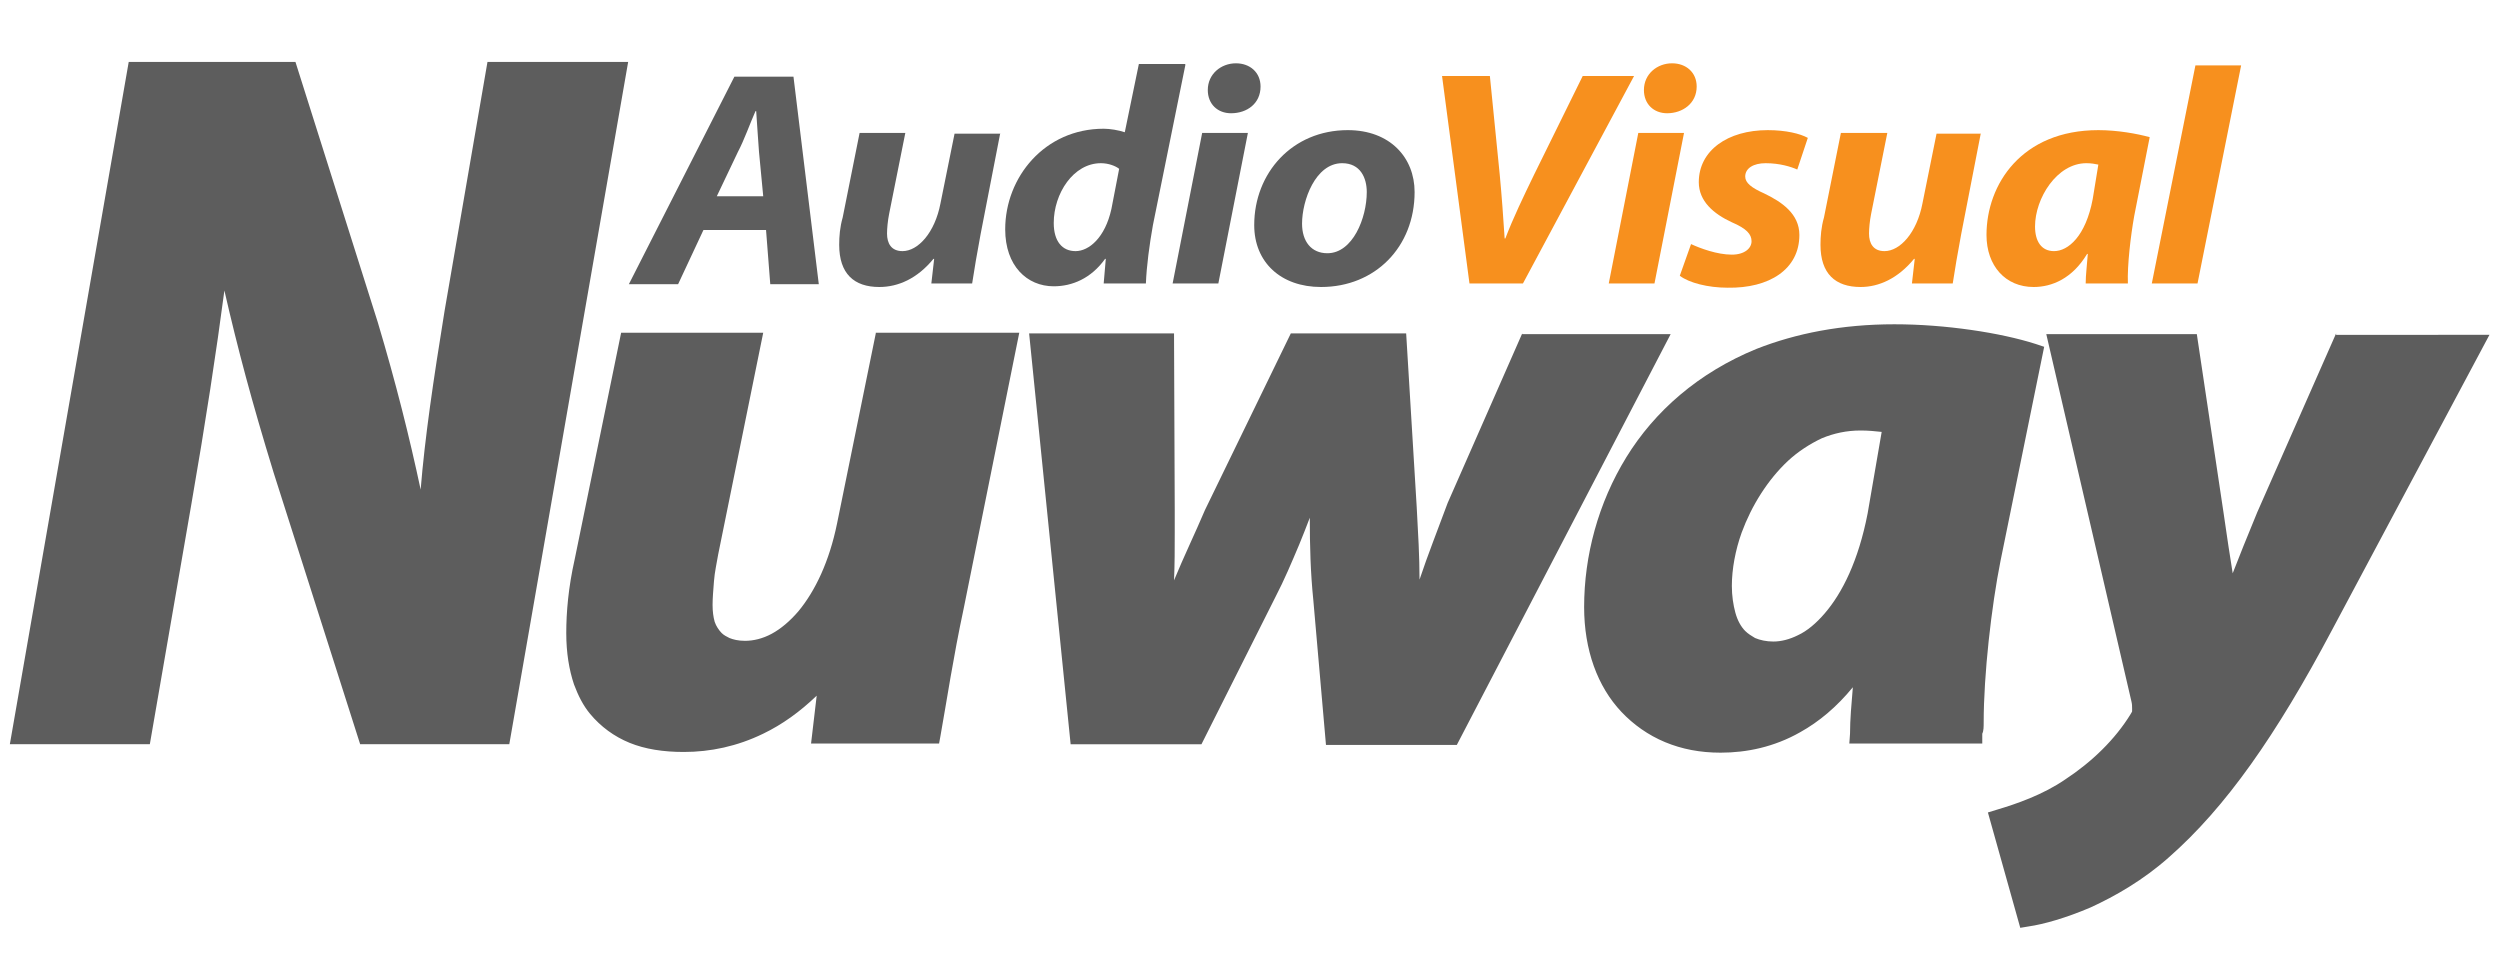
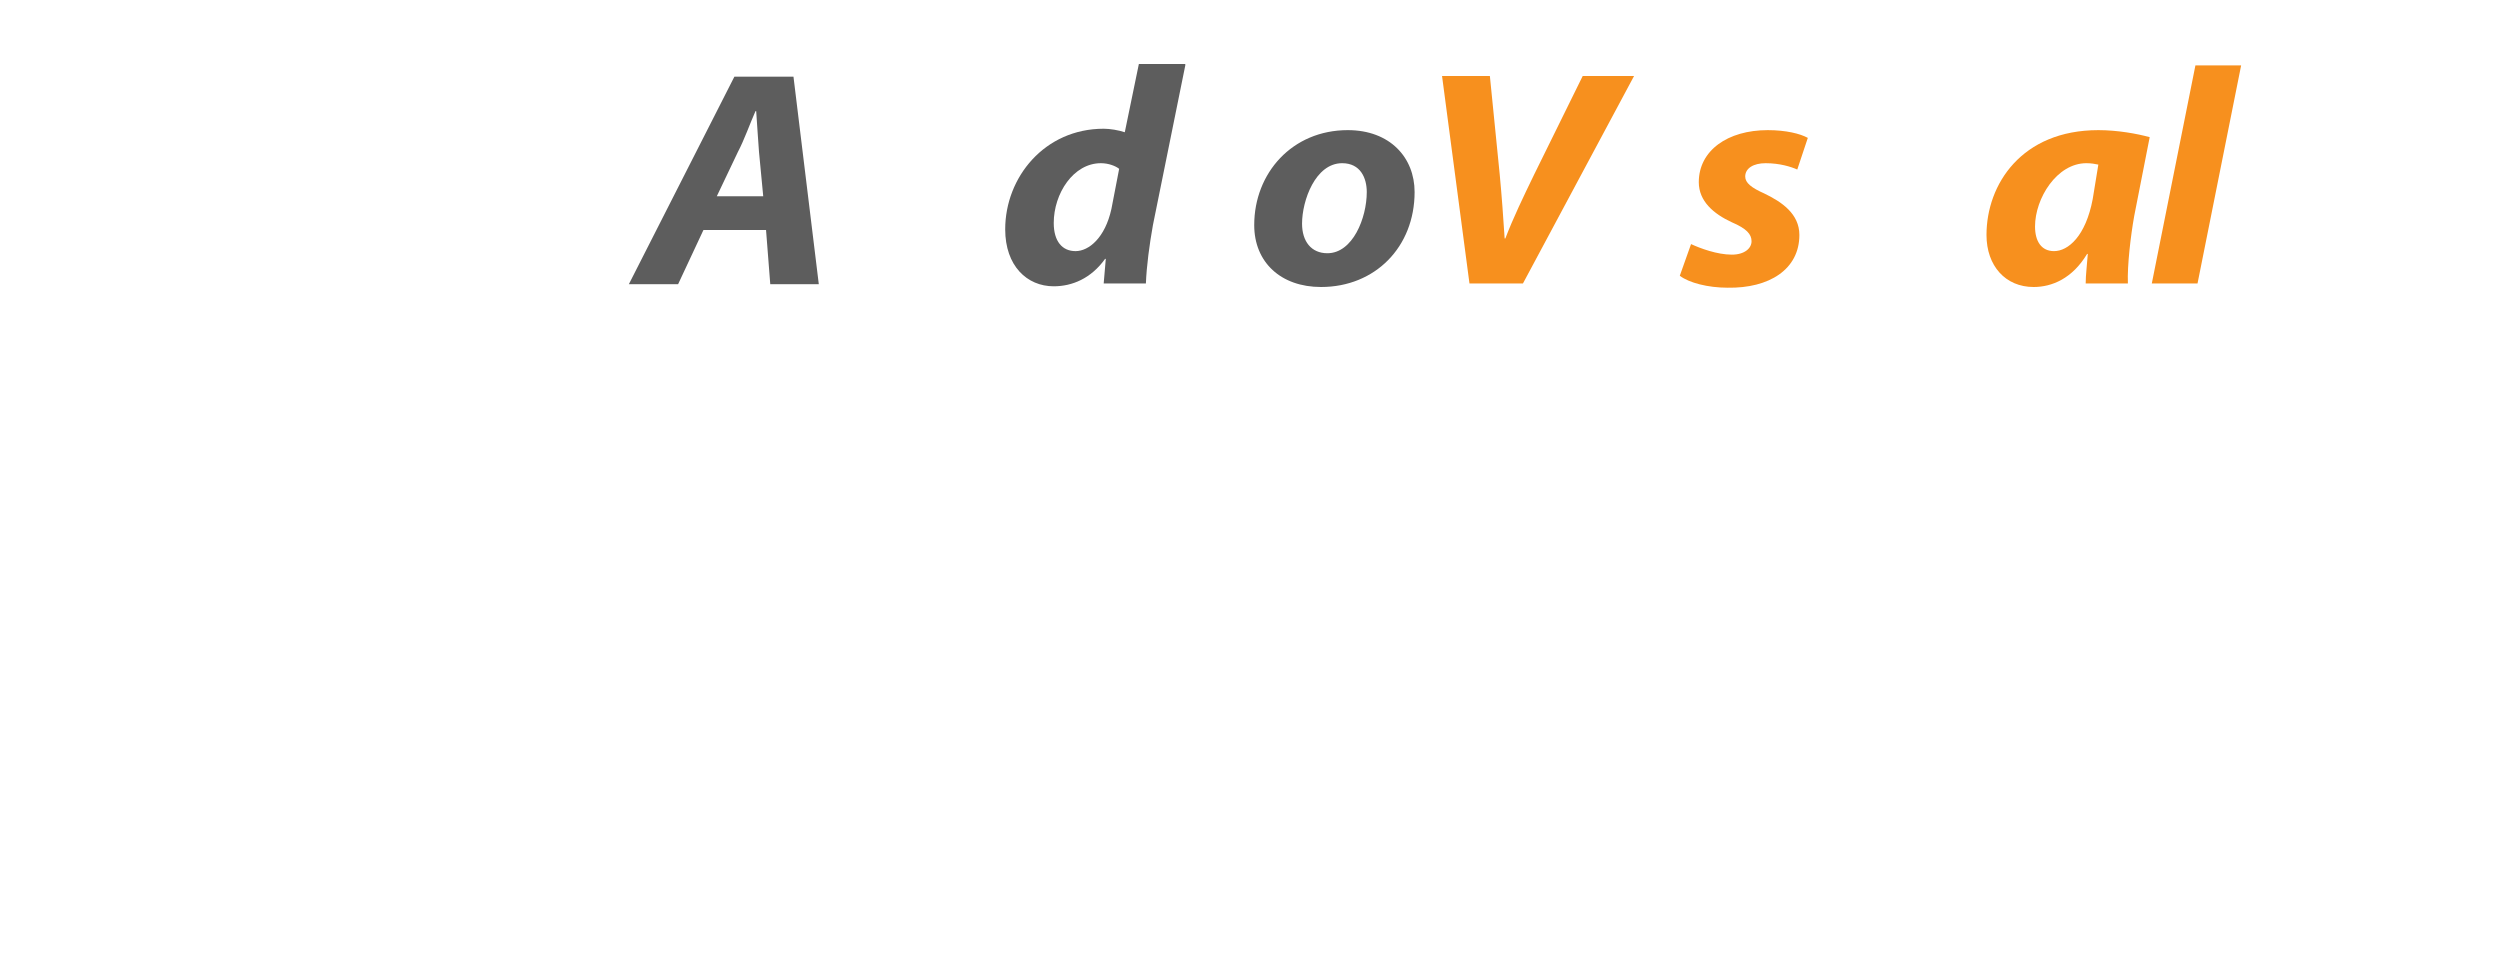
<svg xmlns="http://www.w3.org/2000/svg" version="1.1" id="Layer_1" x="0px" y="0px" viewBox="0 0 355.4 138.6" style="enable-background:new 0 0 355.4 138.6;" xml:space="preserve">
  <style type="text/css">
	.st0{fill:#5D5D5D;}
	.st1{fill:#F7901E;}
</style>
-   <path class="st0" d="M308.2,121.7 M332.1,47.4l-11.2,25.4c-1.5,3.6-2.6,6.4-3.5,8.7c-0.4-2.4-0.8-5.2-1.3-8.6v0l-3.8-25.4H311h-20.1  L303,99.7c0.1,0.4,0.1,0.7,0.1,1c0,0.2,0,0.3,0,0.4c0,0.1-0.1,0.2-0.2,0.4c-2.2,3.6-5.5,6.8-9.3,9.3l0,0v0c-3.2,2.2-7,3.5-9.7,4.3  l-1.3,0.4l4.6,16.4l1.2-0.2c2.1-0.3,5.3-1.2,8.8-2.7c3.5-1.6,7.5-3.9,11.1-7.1c8.1-7.1,15.3-17.4,23.2-32.3l22.4-42H332.1z   M265.5,73L265.5,73c-1.3,6.7-3.6,11.3-6.1,14.2c-1.2,1.4-2.5,2.5-3.8,3.1c-1.2,0.6-2.4,0.9-3.5,0.9c-1,0-1.9-0.2-2.6-0.5  c-0.5-0.3-1-0.6-1.4-1c-0.6-0.6-1.1-1.5-1.4-2.6c-0.3-1.1-0.5-2.4-0.5-3.8c0-2.4,0.5-5.1,1.4-7.6c1.4-3.8,3.7-7.5,6.6-10.2  c1.4-1.3,3.1-2.4,4.8-3.2c1.7-0.7,3.5-1.1,5.5-1.1c1.1,0,2.1,0.1,3,0.2L265.5,73z M282,102.7c0-6.8,1.1-16.5,2.4-23l6.2-30.4  l-1.2-0.4c-2.5-0.8-5.7-1.5-9.2-2c-3.5-0.5-7.2-0.8-10.9-0.8c-7.5,0-14,1.3-19.6,3.5c-8.3,3.4-14.5,8.9-18.5,15.4  c-4,6.5-6,14-6,21.3c0,6.1,1.9,11.3,5.3,14.9c1.7,1.8,3.8,3.3,6.2,4.3c2.4,1,5,1.5,7.9,1.5c3.7,0,7.6-0.8,11.3-2.9  c2.7-1.5,5.2-3.6,7.5-6.4c-0.2,2.4-0.4,4.6-0.4,6.6l-0.1,1.4h1.4h17.5l0-1.4C282,103.9,282,103.3,282,102.7 M216.4,47.4l-10.6,24.1  l0,0c-1.4,3.8-2.8,7.3-4,10.9c0-3.3-0.2-6.6-0.4-10.3l-1.5-24.7h-16.4l-12.2,25.1l0,0c-1.4,3.3-3,6.6-4.4,10  c0.1-2.3,0.1-4.5,0.1-6.8c0-1.1,0-2.1,0-3.3l-0.1-25h-1.4h-19.2l5.9,58.4h18.6l10.5-20.9c1.3-2.5,2.3-4.9,3.4-7.5  c0.5-1.2,1-2.5,1.5-3.8c0,4,0.1,7.8,0.5,11.7v0l1.8,20.6h18.6l30.4-58.4H216.4z M124.5,47.4l-5.5,27v0c-1.1,5.4-3.1,9.6-5.5,12.5  c-1.2,1.4-2.5,2.5-3.8,3.2c-1.3,0.7-2.6,1-3.8,1c-1,0-1.7-0.2-2.2-0.4c-0.4-0.2-0.8-0.4-1.1-0.7c-0.4-0.4-0.8-1-1-1.6  c-0.2-0.7-0.3-1.5-0.3-2.4c0-1,0.1-2.1,0.2-3.4c0.1-1.3,0.4-2.6,0.6-3.8v0l6.4-31.5H88.3l-6.6,32.2c-0.9,4-1.2,7.5-1.2,10.5  c0,2.8,0.4,5.2,1.1,7.3c0.6,1.6,1.3,3,2.3,4.2c1.5,1.8,3.4,3.2,5.6,4.1c2.2,0.9,4.8,1.3,7.7,1.3c3.8,0,7.6-0.8,11.3-2.6  c2.7-1.3,5.2-3.1,7.6-5.4l-0.8,6.8h18.2l0.2-1.1c0.9-5,1.8-11.1,3.3-18.1l0,0l7.9-39.2h-1.7H124.5z M69.3,8.8l-6.1,35.4v0  c-1.6,9.9-2.8,18-3.4,25.4c-1.6-7.5-3.5-15.1-6.1-23.8v0l-11.7-37H18.3L1.4,105.8h1.6h18.3l5.9-34.1v0c2-11.5,3.6-22,4.7-30.4  c1.9,8.3,3.9,15.8,7,25.9v0l12.3,38.6h21.2L89.3,8.8H69.3z" />
  <path class="st0" d="M108.5,27.9l-0.6-6.3c-0.1-1.6-0.3-4-0.4-5.8h-0.1c-0.8,1.8-1.6,4.1-2.5,5.8l-3,6.3H108.5z M100,32.7l-3.6,7.7  h-7l15-29.5h8.4l3.6,29.5h-6.9l-0.6-7.7H100z" />
-   <path class="st0" d="M142.2,18.9l-2.8,14.4c-0.5,2.7-0.9,5-1.2,7h-5.8l0.4-3.5l-0.1,0c-2.3,2.8-5,4-7.7,4c-3.6,0-5.7-1.9-5.7-6  c0-1.2,0.1-2.5,0.5-3.9l2.4-12h6.5l-2.3,11.5c-0.2,1-0.3,2.1-0.3,2.8c0,1.4,0.6,2.5,2.2,2.5c2.2,0,4.6-2.6,5.4-6.8l2-9.9H142.2z" />
  <path class="st0" d="M159.1,24c-0.5-0.4-1.5-0.8-2.6-0.8c-3.9,0-6.7,4.3-6.7,8.5c0,2.6,1.2,4,3.1,4c1.9,0,4.2-1.9,5.1-6L159.1,24z   M168.5,9.3L163.9,32c-0.5,2.8-0.9,5.8-1,8.3h-6l0.3-3.5h-0.1c-2,2.8-4.7,3.9-7.3,3.9c-3.8,0-6.9-2.9-6.9-8.1  c0-7.4,5.6-14.3,14-14.3c0.9,0,2.1,0.2,3,0.5l2-9.7H168.5z" />
-   <path class="st0" d="M175,16.1c-1.9,0-3.3-1.3-3.3-3.3c0-2.3,1.9-3.8,4-3.8c2,0,3.5,1.3,3.5,3.3C179.2,14.7,177.3,16.1,175,16.1  L175,16.1z M166.7,40.3l4.2-21.4h6.5l-4.2,21.4H166.7z" />
  <path class="st0" d="M188.7,36c3.6,0,5.6-5,5.6-8.7c0-2-0.9-4.1-3.5-4.1c-3.8,0-5.7,5.3-5.7,8.6C185.1,34.3,186.4,36,188.7,36  L188.7,36z M187.8,40.8c-5.7,0-9.5-3.5-9.5-8.8c0-7.4,5.4-13.5,13.3-13.5c6,0,9.5,3.9,9.5,8.8C201.1,35.1,195.5,40.8,187.8,40.8  L187.8,40.8z" />
  <path class="st1" d="M208.9,40.3L205,10.8h6.8l1.4,14c0.3,3.2,0.5,6,0.7,9.1h0.1c1.1-2.9,2.6-6,4.1-9.1l6.9-14h7.3l-15.8,29.5H208.9  z" />
-   <path class="st1" d="M237,16.1c-1.9,0-3.3-1.3-3.3-3.3c0-2.3,1.9-3.8,4-3.8c2,0,3.5,1.3,3.5,3.3C241.2,14.7,239.2,16.1,237,16.1  L237,16.1z M228.7,40.3l4.2-21.4h6.5l-4.2,21.4H228.7z" />
  <path class="st1" d="M240.4,34.7c1.3,0.6,3.7,1.5,5.8,1.5c1.8,0,2.8-0.9,2.8-1.9c0-1-0.7-1.8-2.8-2.7c-2.6-1.2-4.7-3-4.7-5.7  c0-4.5,4.1-7.4,9.8-7.4c2.6,0,4.6,0.5,5.7,1.1l-1.5,4.5c-0.9-0.4-2.5-0.9-4.5-0.9c-1.7,0-2.9,0.7-2.9,1.9c0,0.9,0.9,1.6,2.7,2.4  c2.5,1.2,5,2.9,5,5.9c0,4.9-4.3,7.6-10.2,7.5c-2.8,0-5.5-0.7-6.8-1.7L240.4,34.7z" />
-   <path class="st1" d="M281.6,18.9l-2.8,14.4c-0.5,2.7-0.9,5-1.2,7h-5.8l0.4-3.5l-0.1,0c-2.3,2.8-5,4-7.6,4c-3.6,0-5.7-1.9-5.7-6  c0-1.2,0.1-2.5,0.5-3.9l2.4-12h6.6l-2.3,11.5c-0.2,1-0.3,2.1-0.3,2.8c0,1.4,0.6,2.5,2.2,2.5c2.2,0,4.6-2.6,5.4-6.8l2-9.9H281.6z" />
  <path class="st1" d="M298.3,23.4c-0.5-0.1-1-0.2-1.7-0.2c-4.2,0-7.3,5-7.3,9c0,2.1,0.9,3.5,2.7,3.5c2,0,4.5-2.1,5.5-7.4L298.3,23.4z   M296.5,40.3c0-1.2,0.2-2.7,0.3-4.2h-0.1c-2.1,3.5-5,4.7-7.6,4.7c-4,0-6.7-3-6.7-7.4c0-7.2,5-14.9,15.9-14.9c2.7,0,5.5,0.5,7.3,1  l-2.2,11.2c-0.5,2.8-1,7-0.9,9.6H296.5z" />
  <polygon class="st1" points="305.9,40.3 312.1,9.3 318.6,9.3 312.4,40.3 " />
</svg>